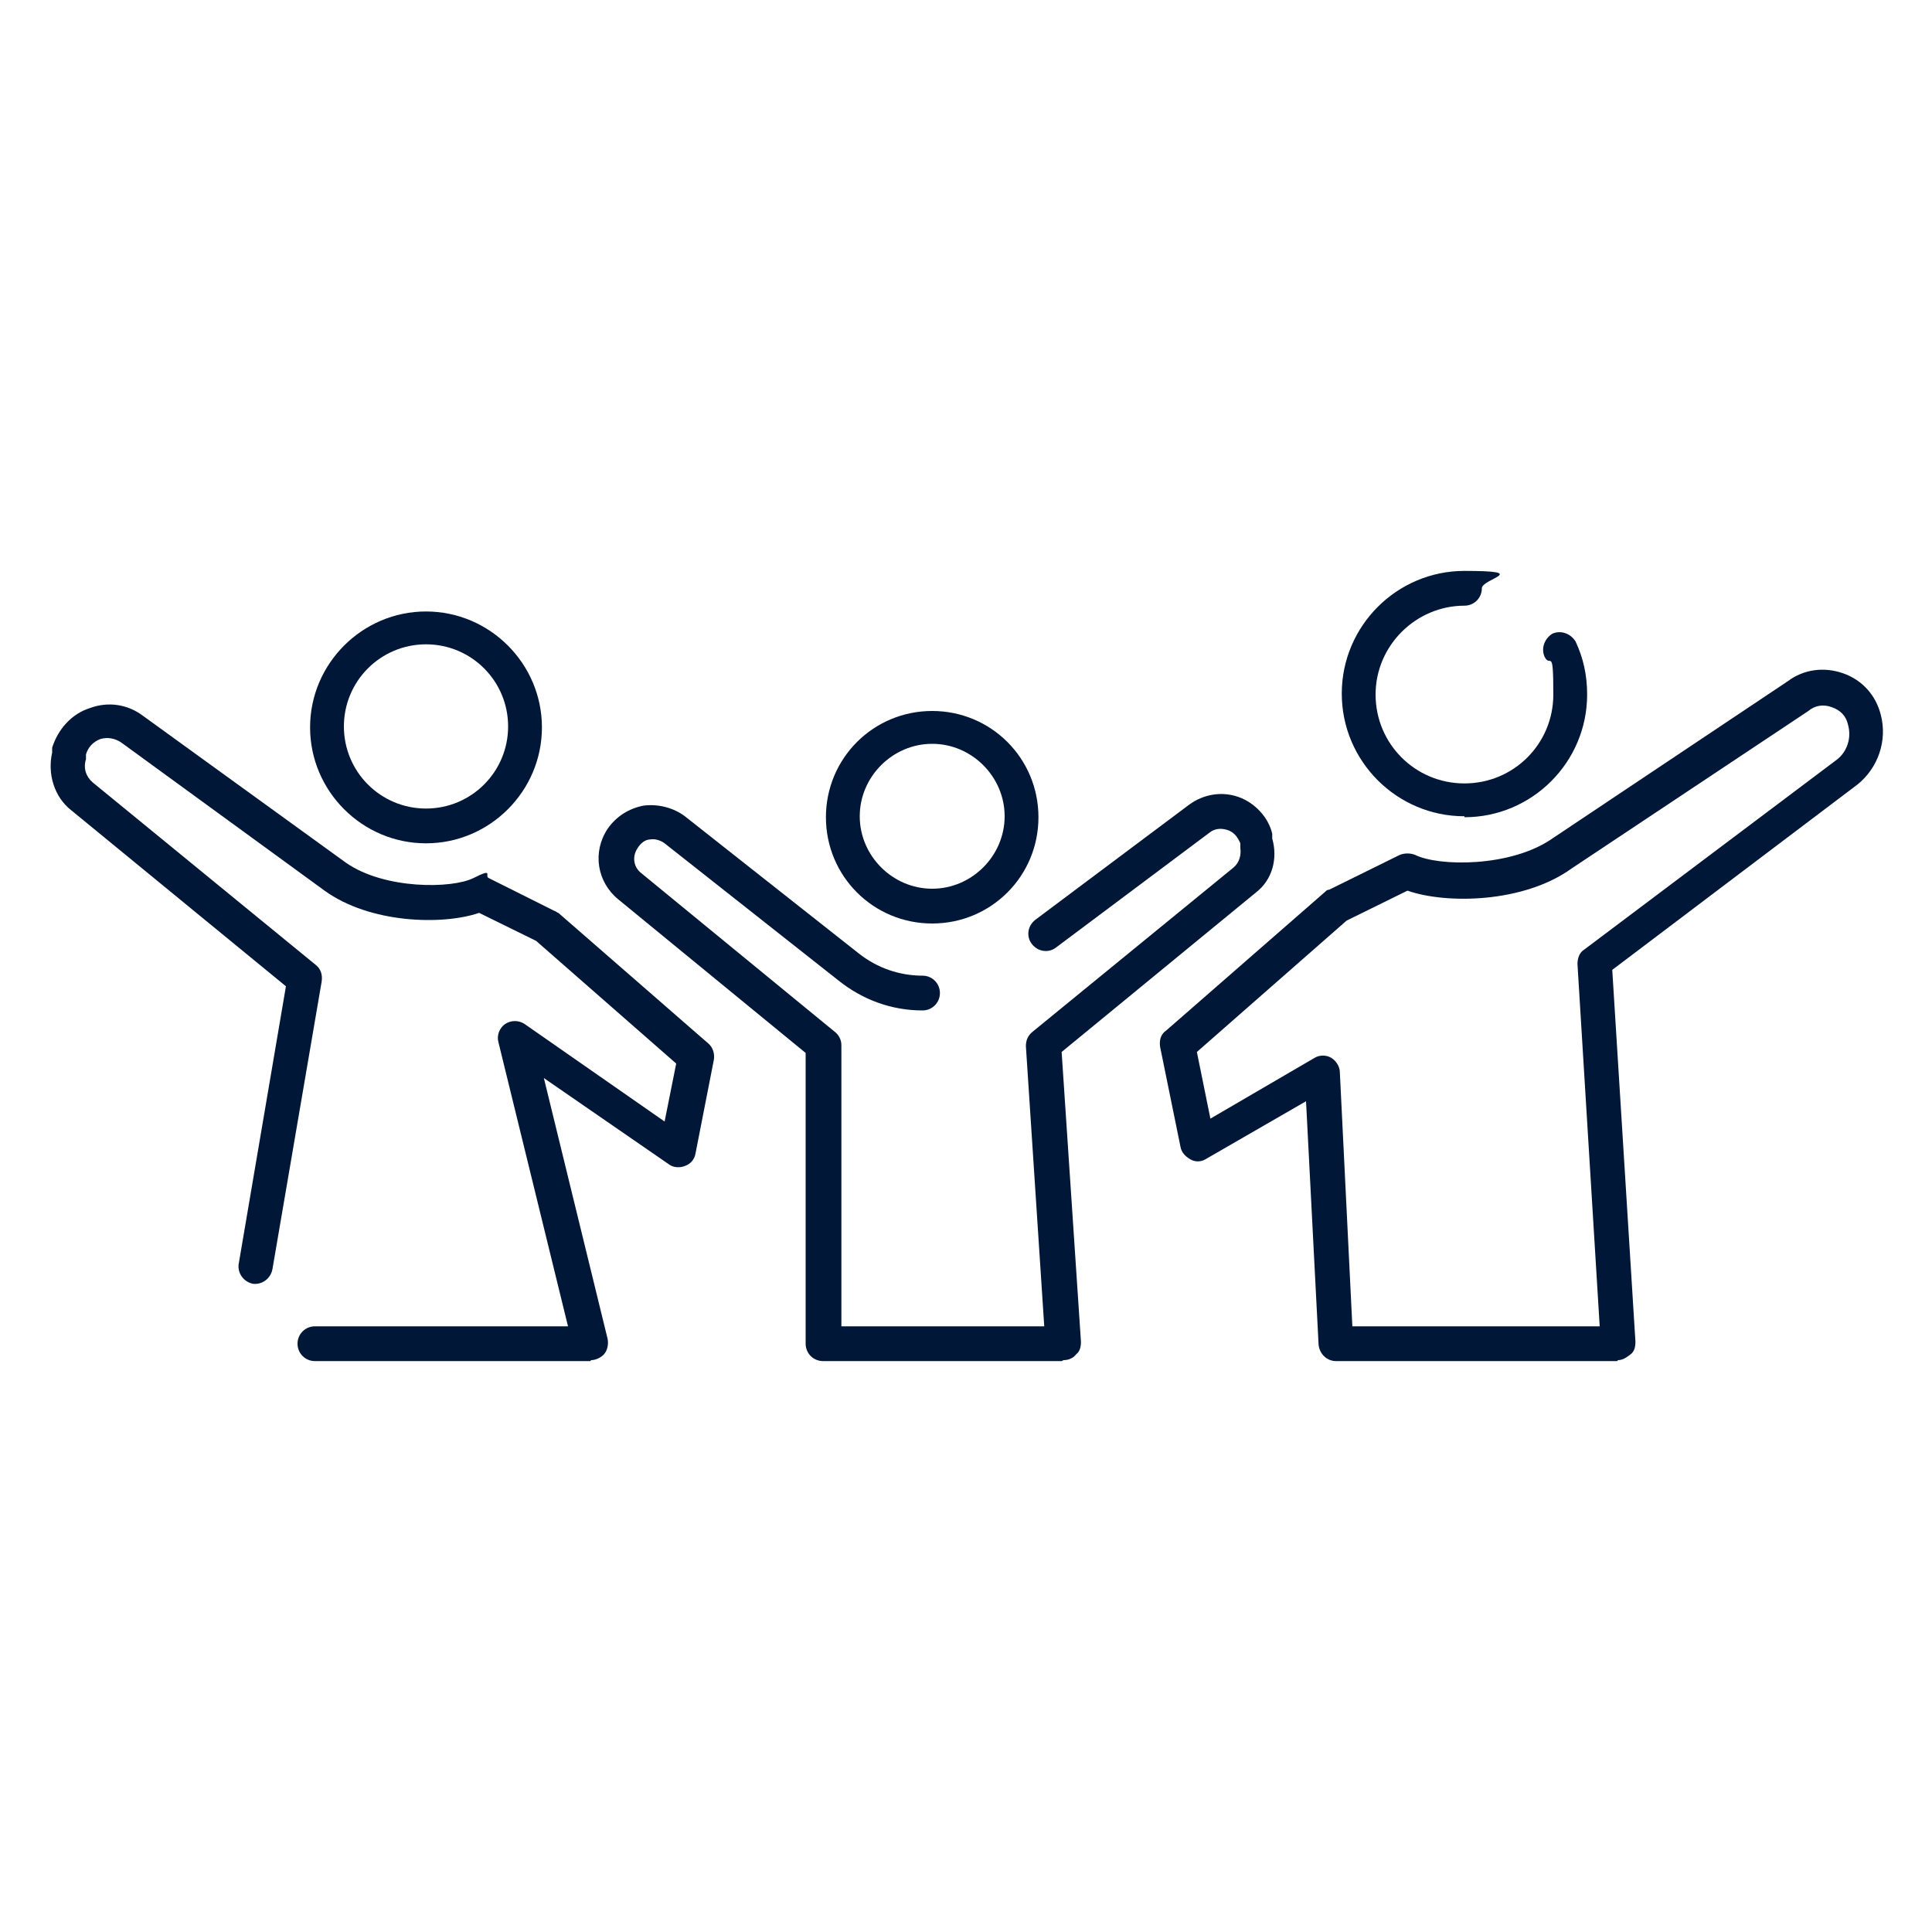
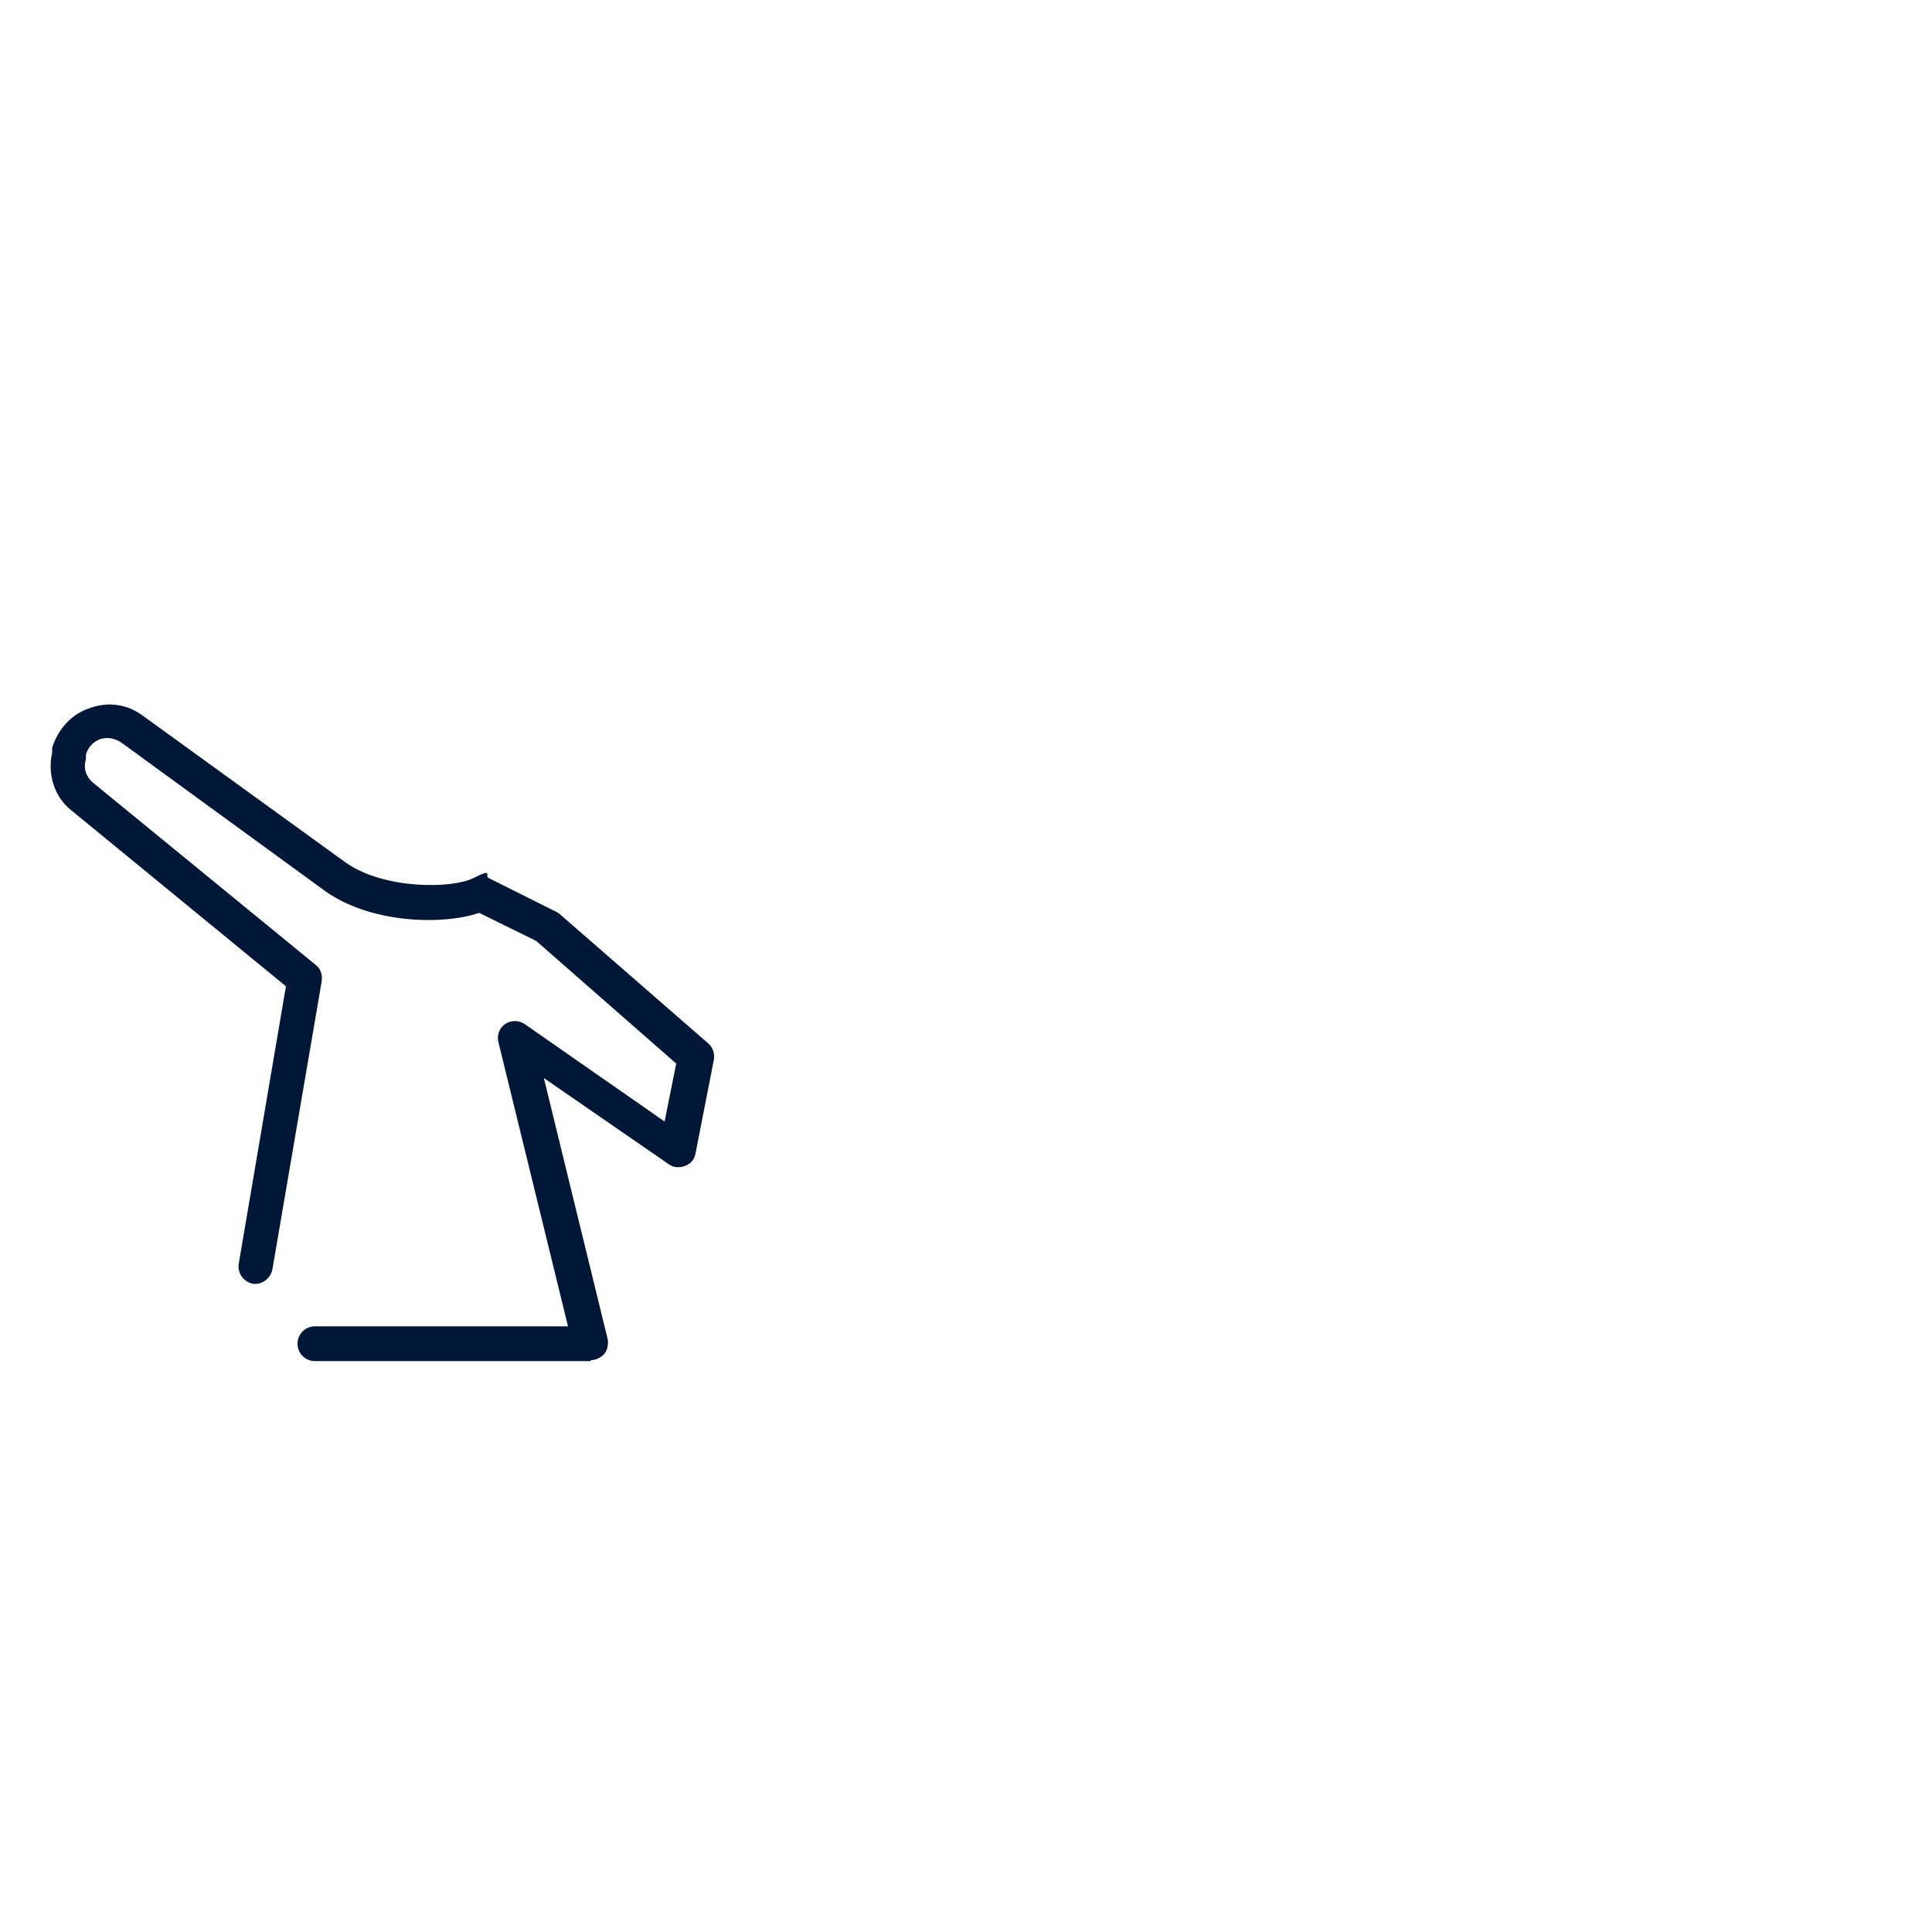
<svg xmlns="http://www.w3.org/2000/svg" id="Layer_1" version="1.1" viewBox="0 0 200 200">
  <defs>
    <style>
      .st0 {
        fill: #001738;
      }
    </style>
  </defs>
-   <path class="st0" d="M96.5,95.6c-6.1,0-11-4.9-11-11s4.9-11,11-11,11,4.9,11,11-4.9,11-11,11ZM96.5,77c-4.1,0-7.5,3.4-7.5,7.5s3.4,7.5,7.5,7.5,7.5-3.4,7.5-7.5-3.4-7.5-7.5-7.5Z" />
-   <path class="st0" d="M109.9,140.9h-24.7c-1,0-1.8-.8-1.8-1.8v-30.1l-19.4-15.9c-2.2-1.8-2.7-4.9-1.1-7.3.9-1.3,2.2-2.1,3.7-2.4,1.5-.2,3.1.2,4.3,1.1l18,14.2c1.9,1.5,4.2,2.3,6.6,2.3,1,0,1.8.8,1.8,1.8s-.8,1.8-1.8,1.8h0c-3.2,0-6.2-1.1-8.7-3.1l-18-14.2c-.4-.3-1-.5-1.5-.4-.5,0-1,.4-1.3.9-.6.9-.4,2,.4,2.6l20,16.4c.4.3.7.8.7,1.4v29.1h21l-1.9-29c0-.6.2-1.1.7-1.5l20.8-17c.6-.5.8-1.3.7-2v-.5c-.3-.7-.7-1.2-1.4-1.4s-1.3-.1-1.8.3l-15.9,11.9c-.8.6-1.9.4-2.5-.4-.6-.8-.4-1.9.4-2.5l15.9-11.9c1.5-1.1,3.4-1.4,5.1-.8s3.1,2.1,3.5,3.8v.5c.6,2.1,0,4.3-1.7,5.6l-20.1,16.5,2,30c0,.5-.1,1-.5,1.3-.3.4-.8.6-1.3.6h0Z" />
  <g>
-     <path class="st0" d="M151.6,84.5c-7,0-12.7-5.7-12.7-12.7s5.7-12.7,12.7-12.7,1.8.8,1.8,1.8-.8,1.8-1.8,1.8c-5,0-9.2,4.1-9.2,9.2s4.1,9.2,9.2,9.2,9.2-4.1,9.2-9.2-.3-2.7-.9-3.9c-.4-.9,0-1.9.8-2.4.9-.4,1.9,0,2.4.8.8,1.7,1.2,3.5,1.2,5.5,0,7-5.7,12.7-12.7,12.7h0Z" />
-     <path class="st0" d="M167.4,140.9h-29.1c-.9,0-1.7-.7-1.8-1.7l-1.3-25.2-10.4,6c-.5.3-1.1.3-1.6,0s-.9-.7-1-1.3l-2.1-10.3c-.1-.6,0-1.3.6-1.7l16.5-14.4c.1-.1.2-.2.4-.2l7.3-3.6c.5-.2,1.1-.2,1.6,0,2.4,1.2,9.9,1.3,14.2-1.7l24.4-16.3c1.6-1.2,3.7-1.5,5.7-.8,2,.7,3.4,2.3,3.9,4.3.7,2.7-.3,5.5-2.4,7.2l-25.4,19.2,2.4,38.5c0,.5-.1,1-.5,1.3s-.8.6-1.3.6h0ZM140,137.3h25.6l-2.3-37.5c0-.6.2-1.2.7-1.5l26.2-19.7c1-.8,1.5-2.2,1.1-3.6-.2-.9-.8-1.5-1.7-1.8-.8-.3-1.7-.2-2.4.4l-24.5,16.3c-5,3.6-13,3.7-17,2.3l-6.3,3.1-15.5,13.6,1.4,6.9,10.8-6.3c.5-.3,1.2-.3,1.7,0,.5.3.9.9.9,1.5l1.3,26.4h0Z" />
-   </g>
+     </g>
  <g>
-     <path class="st0" d="M44.1,87.3c-6.6,0-12-5.4-12-12s5.4-12,12-12,12,5.4,12,12-5.4,12-12,12ZM44.1,66.7c-4.7,0-8.5,3.8-8.5,8.5s3.8,8.5,8.5,8.5,8.5-3.8,8.5-8.5-3.8-8.5-8.5-8.5Z" />
    <path class="st0" d="M61.1,140.9h-28.5c-1,0-1.8-.8-1.8-1.8s.8-1.8,1.8-1.8h26.2l-7.2-29.4c-.2-.7.1-1.5.7-1.9.6-.4,1.4-.4,2,0l14.5,10.1,1.2-6-14.5-12.7-5.9-2.9c-3.8,1.3-11.3,1.1-16-2.3l-21-15.3c-.7-.5-1.5-.6-2.2-.4-.8.3-1.3.9-1.5,1.6v.5c-.3.9,0,1.8.7,2.4l23.1,18.9c.5.4.7,1,.6,1.7l-5.1,29.8c-.2,1-1.1,1.6-2,1.5-1-.2-1.6-1.1-1.5-2l4.9-28.8-22.2-18.2c-1.8-1.4-2.5-3.8-2-6v-.5c.6-1.9,2-3.5,3.9-4.1,1.9-.7,3.9-.4,5.5.8l21,15.2c4,2.8,11,2.7,13.2,1.6s1.1-.2,1.6,0l6.8,3.4c.1,0,.3.2.4.2l15.5,13.5c.5.4.7,1.1.6,1.7l-1.9,9.7c-.1.6-.5,1.1-1.1,1.3-.5.2-1.2.2-1.7-.2l-12.9-8.9,6.6,27c.1.5,0,1.1-.3,1.5s-.9.7-1.4.7h0Z" />
  </g>
</svg>